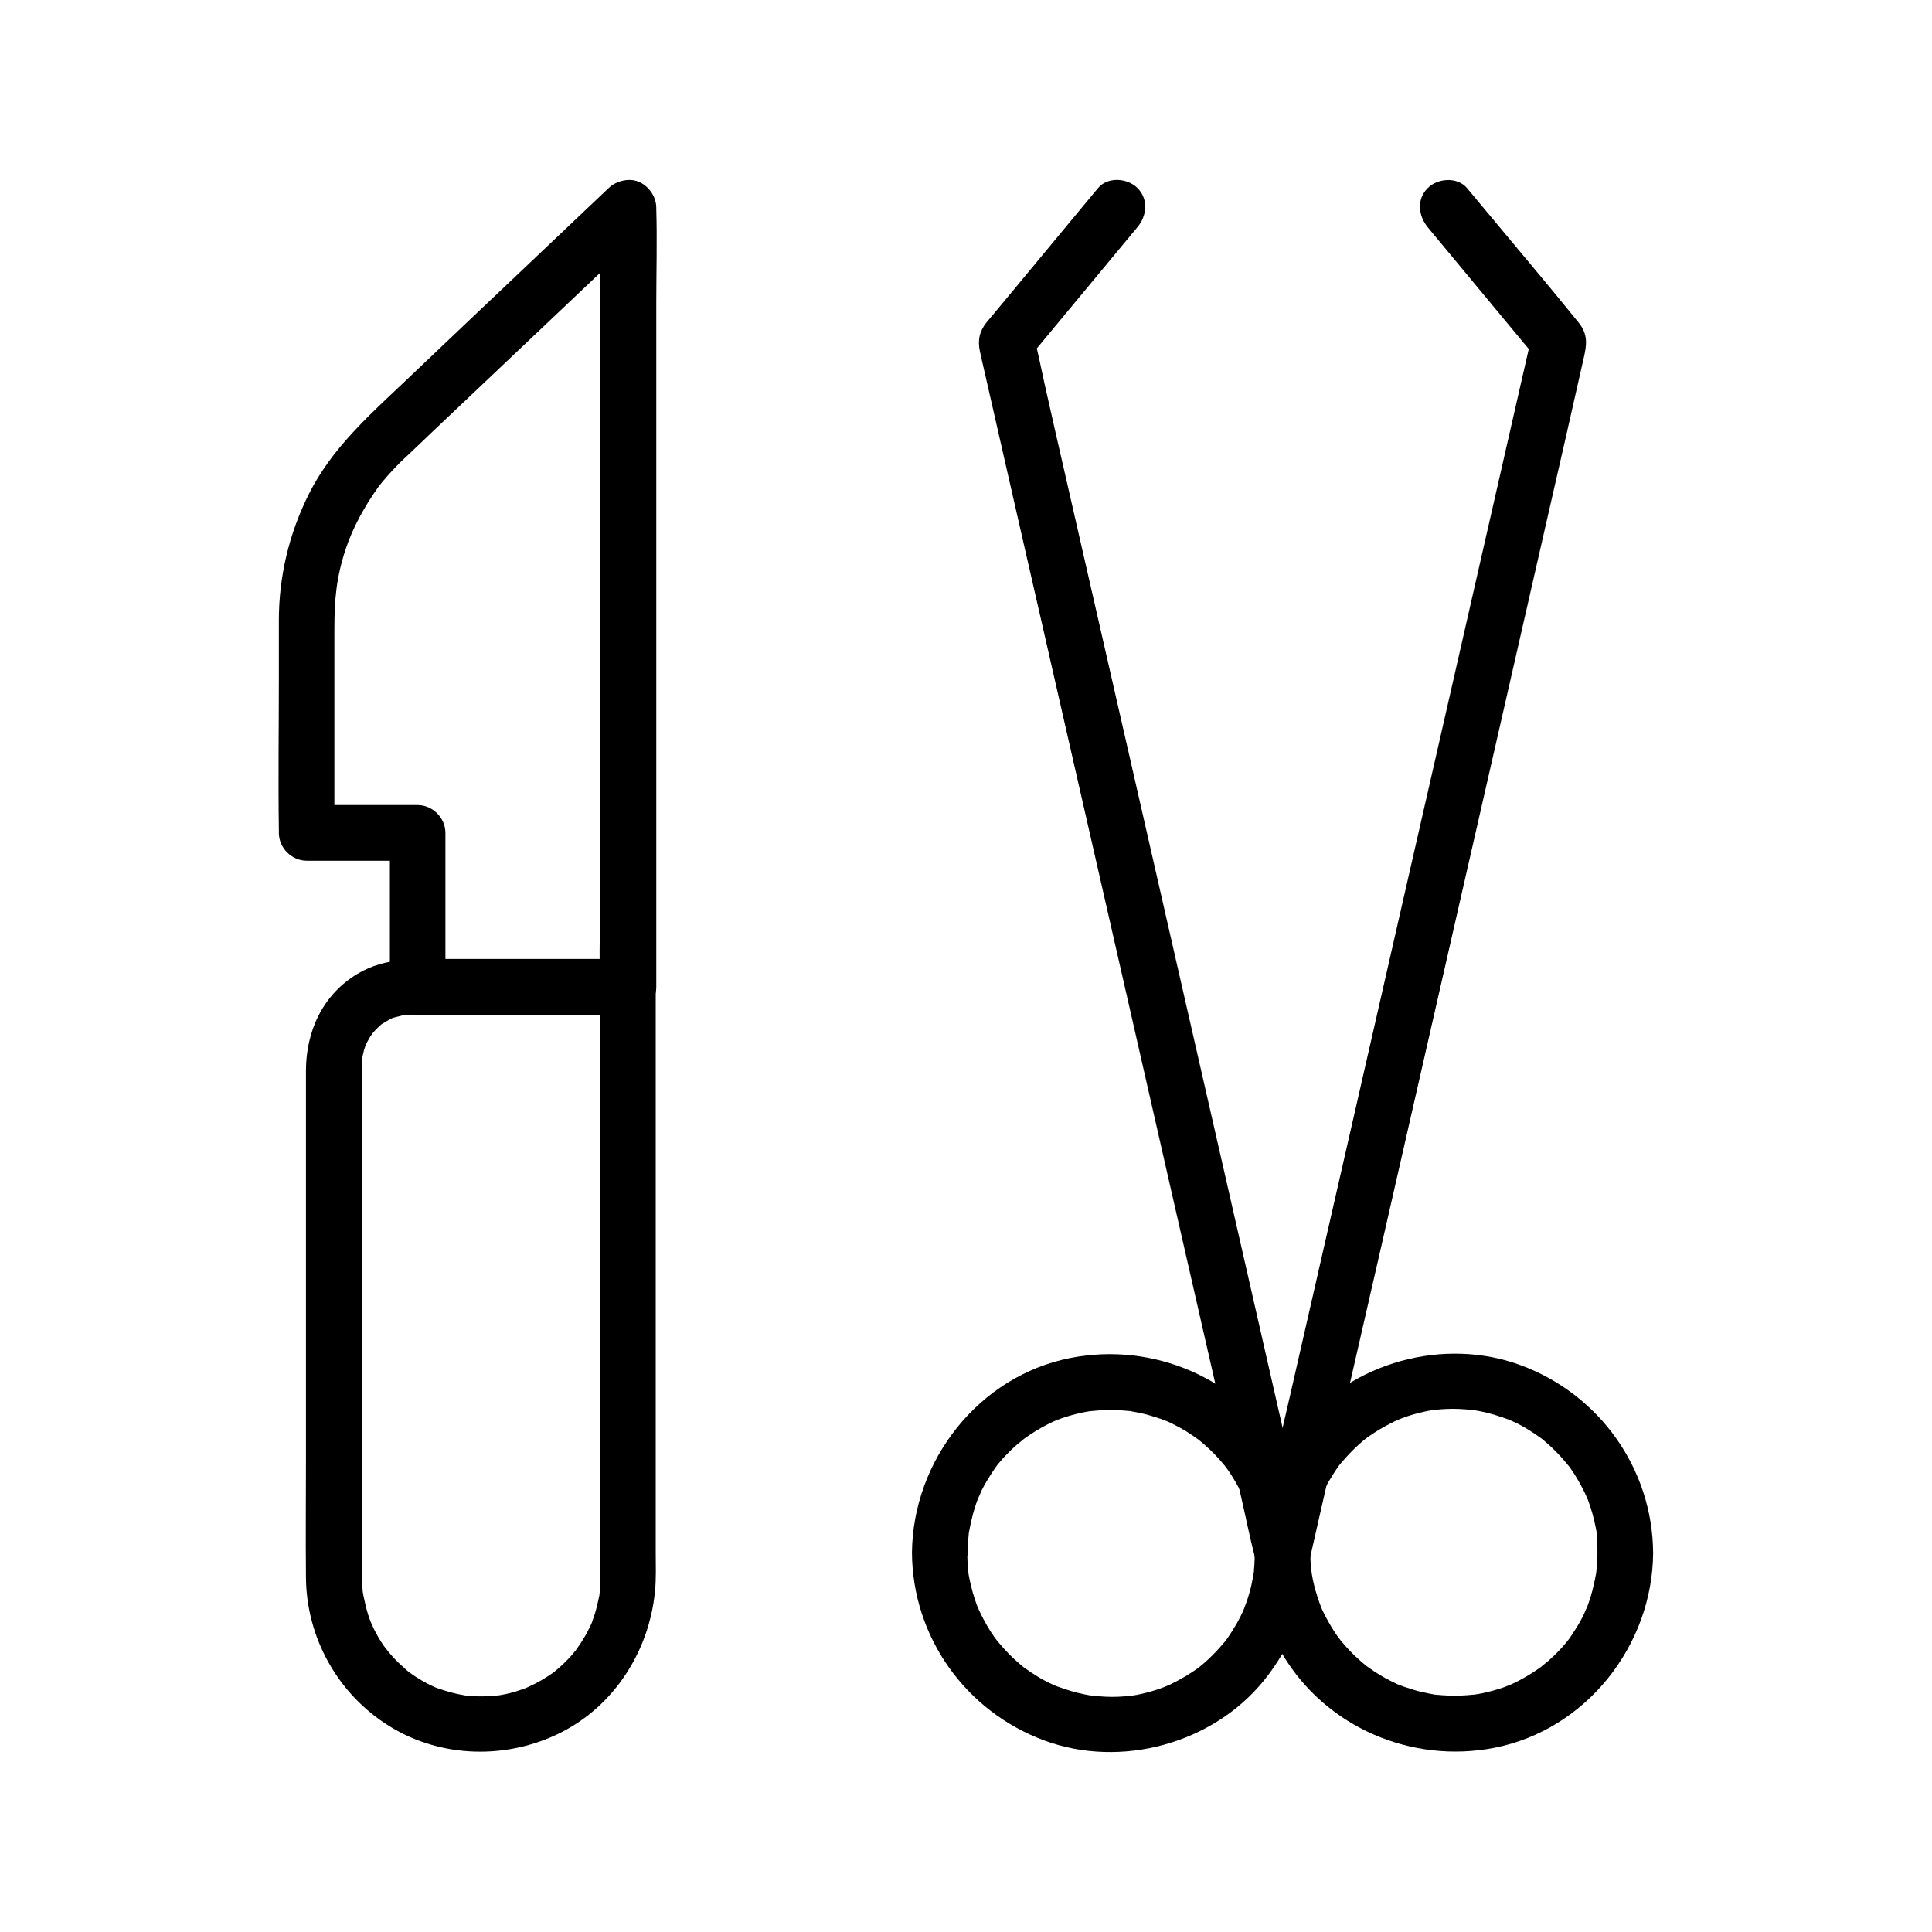
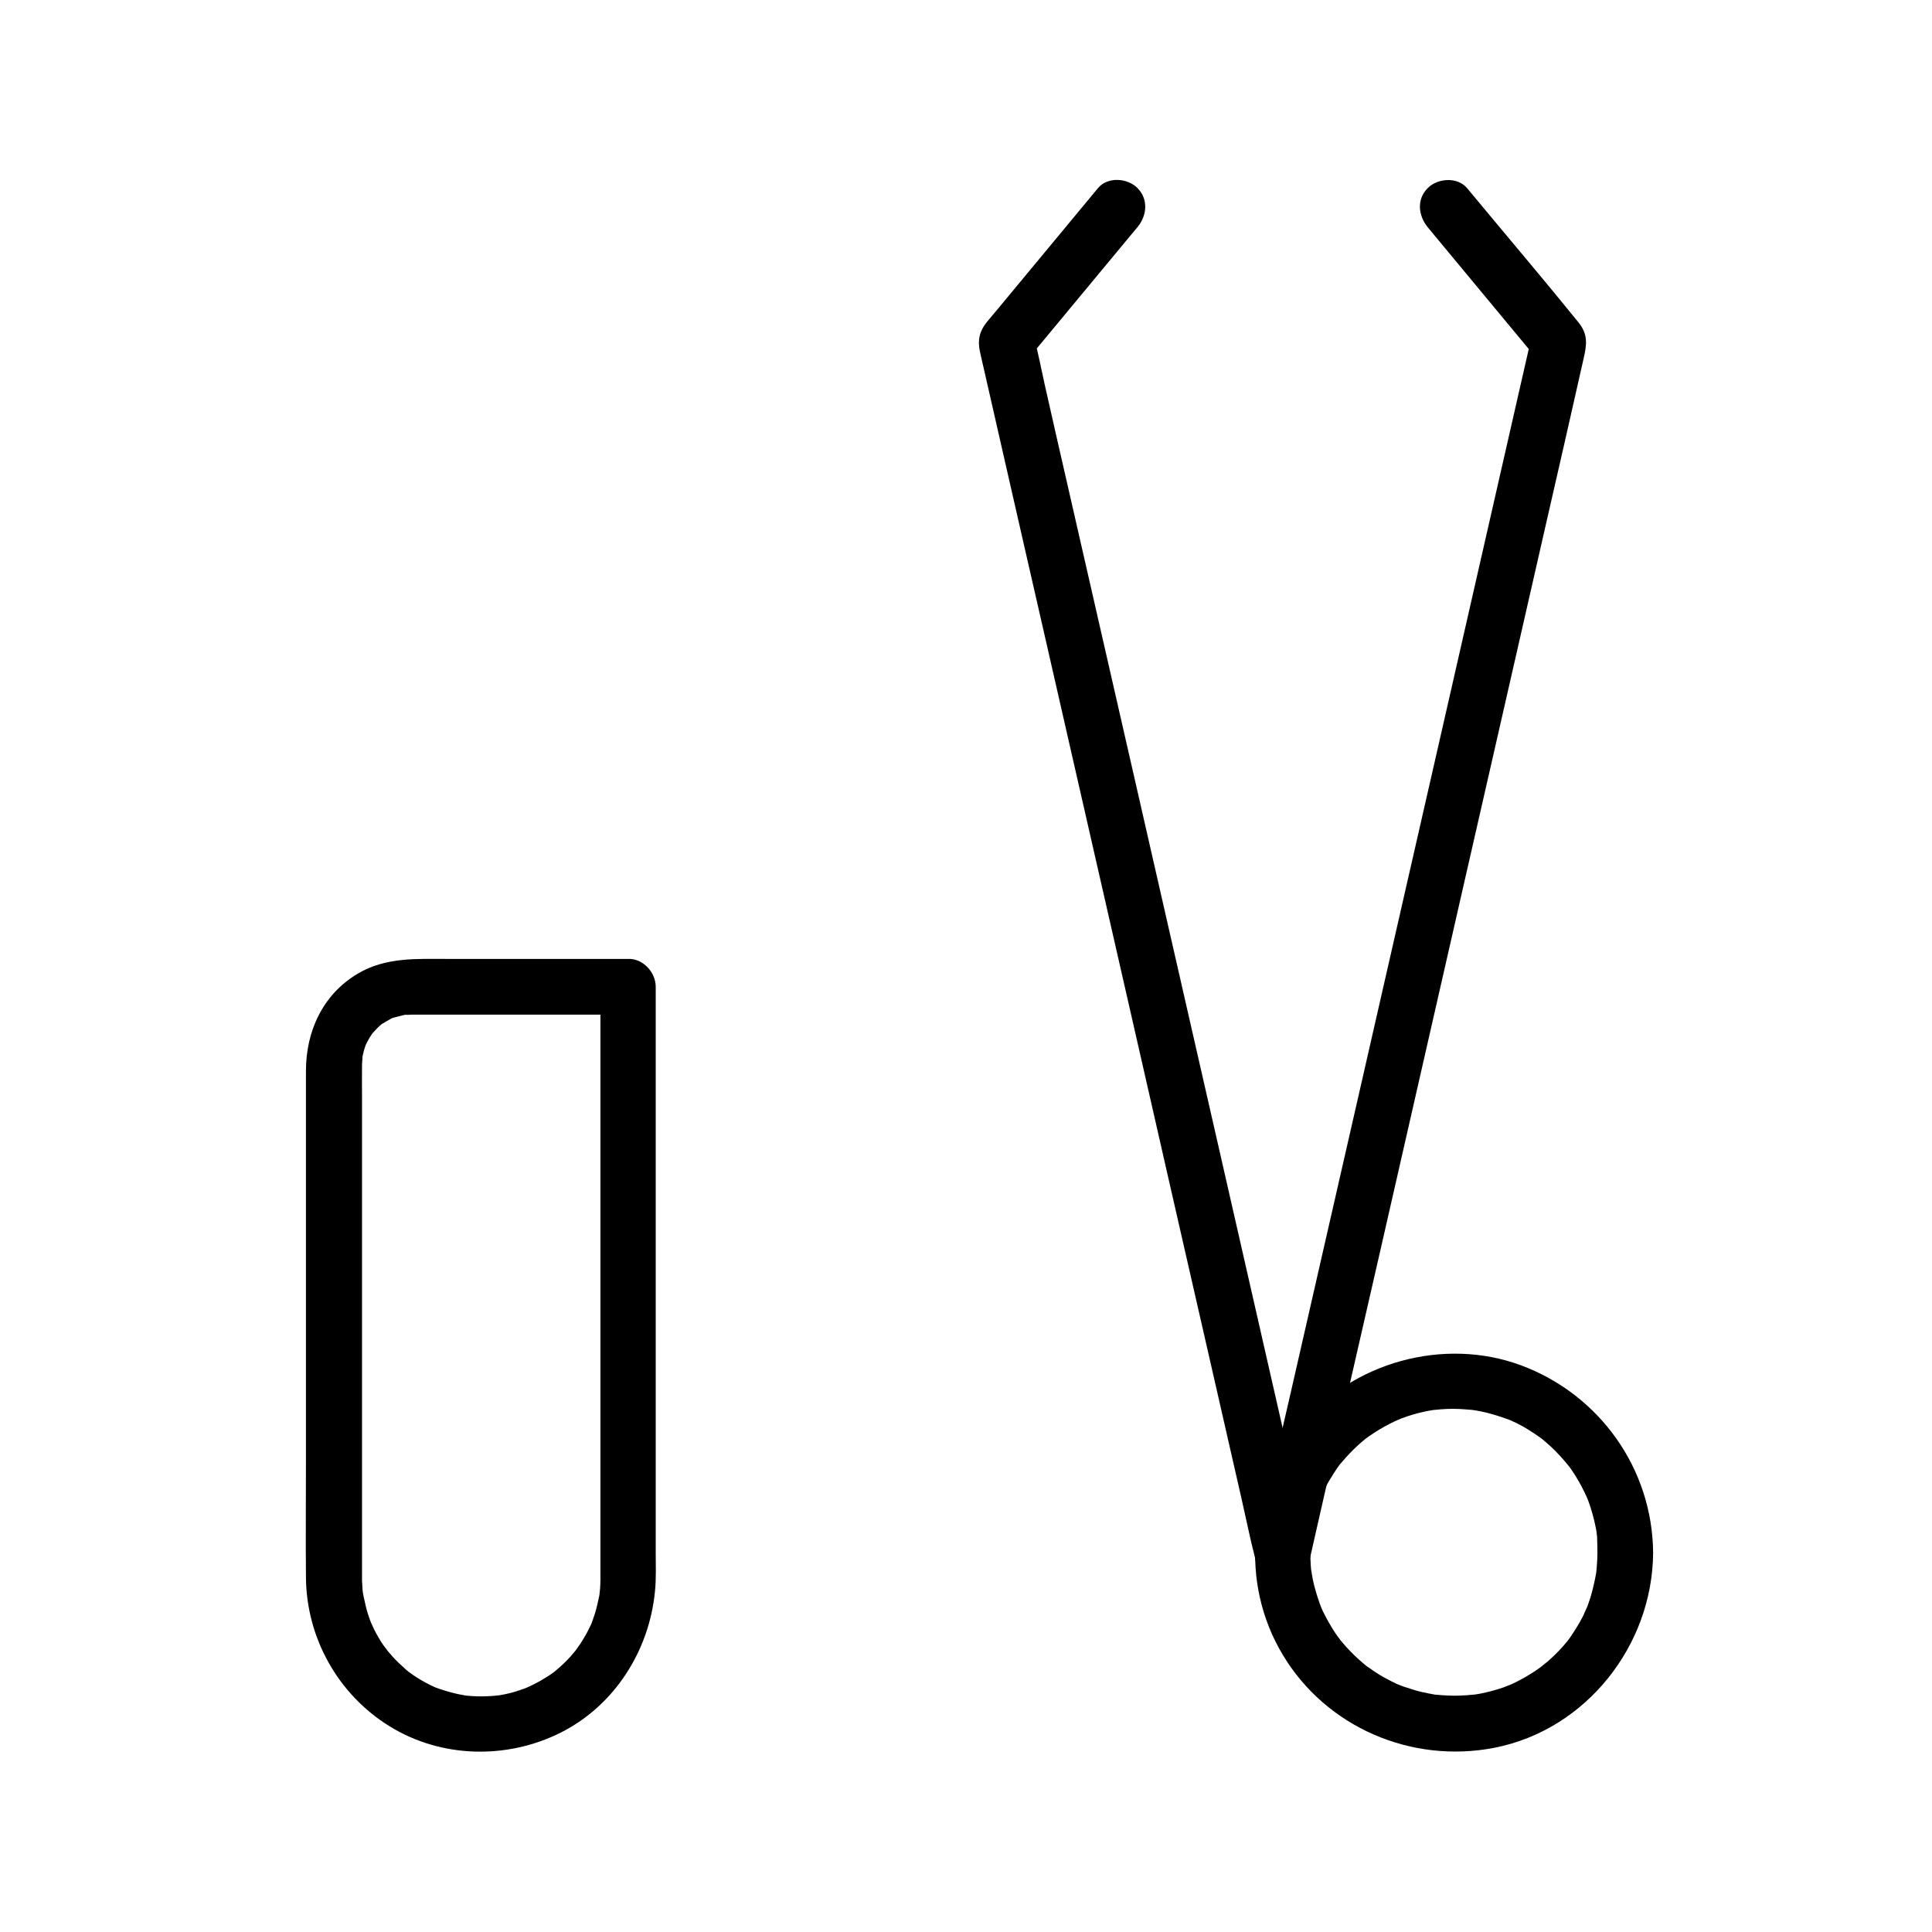
<svg xmlns="http://www.w3.org/2000/svg" fill="#000000" width="800px" height="800px" version="1.1" viewBox="144 144 512 512">
  <g>
-     <path d="m303.12 199.07v20.516 49.348 59.68 51.562c0 8.316-0.492 16.777 0 25.043v0.344l7.379-7.379h-48.805-7.035c2.461 2.461 4.922 4.922 7.379 7.379v-40.836c0-3.984-3.394-7.379-7.379-7.379h-29.422c2.461 2.461 4.922 4.922 7.379 7.379v-34.734-19.141c0-8.02 0.492-13.875 3.102-21.648 1.77-5.266 4.723-10.773 8.461-16.039 0.984-1.379 3.543-4.281 5.461-6.199 0.492-0.492 0.934-0.934 1.426-1.379 2.656-2.508 5.312-5.019 7.969-7.578 10.973-10.383 21.895-20.762 32.867-31.145 7.922-7.527 15.891-15.055 23.812-22.582 2.902-2.754 2.754-7.676 0-10.43-2.902-2.902-7.527-2.754-10.43 0-6.691 6.348-13.383 12.695-20.074 19.039-11.316 10.727-22.633 21.453-33.949 32.227-9.594 9.102-19.387 17.762-25.438 29.863-5.215 10.43-7.922 21.797-7.922 33.457v15.301c0 13.383-0.195 26.766 0 40.148v0.836c0 3.984 3.394 7.379 7.379 7.379h29.422l-7.379-7.379v40.836c0 3.984 3.394 7.379 7.379 7.379h48.805 7.035c3.984 0 7.379-3.394 7.379-7.379v-20.516-49.348-59.68-51.562c0-8.316 0.246-16.727 0-25.043v-0.344c0-3.836-3.394-7.578-7.379-7.379-4.027 0.148-7.422 3.25-7.422 7.383z" />
    <path d="m303.12 405.56v26.863 57.465 54.07 15.203 2.707 0.789c0 0.789-0.051 1.625-0.098 2.41-0.051 0.441-0.098 0.887-0.148 1.379-0.148 1.23 0.344-1.723-0.051 0.395-0.344 1.625-0.688 3.246-1.18 4.82-0.246 0.738-0.492 1.426-0.738 2.164-0.492 1.328-0.098 0.344 0 0.051-0.195 0.492-0.441 0.984-0.688 1.477-0.688 1.477-1.523 2.856-2.41 4.231-0.492 0.738-0.984 1.426-1.477 2.117 0.887-1.18-0.836 0.984-1.082 1.23-1.082 1.18-2.215 2.312-3.445 3.344-0.344 0.297-0.641 0.543-0.984 0.836 0.098-0.051 0.887-0.688 0.195-0.148-0.789 0.59-1.574 1.133-2.41 1.625-1.379 0.887-2.805 1.625-4.281 2.312-0.195 0.098-1.426 0.641-0.59 0.297 0.836-0.344-0.441 0.148-0.641 0.246-0.934 0.344-1.871 0.641-2.805 0.934-1.477 0.441-3 0.738-4.574 0.984 1.477-0.246-0.934 0.098-1.426 0.098-0.934 0.051-1.82 0.098-2.754 0.098-1.574 0-3.199-0.098-4.773-0.297 1.574 0.195-0.984-0.195-1.328-0.297-0.887-0.195-1.723-0.395-2.559-0.641-0.836-0.246-1.672-0.492-2.508-0.789-0.395-0.148-0.836-0.297-1.23-0.441 0.098 0.051 1.031 0.441 0.246 0.098-1.672-0.738-3.297-1.625-4.871-2.609-0.641-0.395-1.277-0.836-1.871-1.277-0.148-0.098-1.23-0.934-0.543-0.395 0.688 0.543-0.344-0.297-0.492-0.441-1.277-1.133-2.559-2.312-3.691-3.59-0.492-0.543-0.984-1.133-1.477-1.723 0.887 1.082-0.492-0.738-0.789-1.082-0.984-1.426-1.82-2.902-2.609-4.477-0.148-0.297-1.133-2.609-0.59-1.23-0.297-0.836-0.641-1.625-0.887-2.461-0.543-1.672-0.887-3.394-1.277-5.164-0.051-0.297-0.195-1.426-0.051-0.051-0.051-0.441-0.098-0.887-0.148-1.328-0.051-0.789-0.098-1.574-0.148-2.41v-1.133-3.102-17.023-57.023-50.184c0-2.805-0.051-5.609 0-8.461 0-0.492 0.297-2.856 0-1.379 0.148-0.738 0.297-1.477 0.492-2.215 0.098-0.441 0.789-2.262 0.246-0.984 0.395-0.887 0.836-1.723 1.328-2.559 0.246-0.344 0.441-0.688 0.688-1.031 0.641-0.934-0.738 0.789 0 0 0.492-0.543 0.984-1.082 1.523-1.625 0.297-0.297 0.641-0.543 0.934-0.836-0.246 0.195-1.133 0.738 0 0 0.836-0.492 1.625-0.984 2.461-1.426 0.297-0.148 0.59-0.297 0.887-0.395-1.328 0.543-0.246 0.098 0.051 0.051 0.836-0.195 1.672-0.441 2.508-0.641 0.344-0.098 1.379-0.148 0 0 0.344-0.051 0.688-0.051 0.984-0.051 0.344 0 0.688 0 1.082-0.051h1.82 50.824 4.625c3.836 0 7.578-3.394 7.379-7.379-0.195-3.984-3.246-7.379-7.379-7.379h-47.527c-8.316 0-16.629-0.543-24.109 3.938-9.25 5.512-13.676 15.254-13.676 25.73v41.672 61.254c0 10.43-0.098 20.812 0 31.242 0.098 16.039 8.461 31.047 22.141 39.508 13.676 8.461 31.047 8.855 45.312 1.723 14.316-7.184 23.52-21.695 25.043-37.492 0.344-3.394 0.195-6.887 0.195-10.332v-46.984-61.797-39.113-1.969c0-3.836-3.394-7.578-7.379-7.379-3.875 0.199-7.269 3.25-7.269 7.434z" />
    <path d="m434.98 193.85c-8.758 10.578-17.516 21.105-26.273 31.684-1.082 1.277-2.164 2.559-3.246 3.887-1.918 2.363-2.41 4.82-1.77 7.723 0.344 1.723 0.789 3.445 1.18 5.215 1.871 8.266 3.789 16.582 5.656 24.848 3 13.234 6.051 26.469 9.055 39.656 3.738 16.48 7.527 32.914 11.266 49.398 4.035 17.762 8.117 35.523 12.152 53.285 3.938 17.367 7.922 34.688 11.855 52.055 3.445 15.152 6.938 30.309 10.383 45.461 2.559 11.219 5.117 22.434 7.676 33.652 1.23 5.363 2.312 10.824 3.691 16.137 0.051 0.246 0.098 0.492 0.148 0.688 0.887 3.887 5.363 6.199 9.102 5.164 3.984-1.082 6.051-5.164 5.164-9.102-2.41-10.629-4.871-21.254-7.281-31.93-5.805-25.535-11.66-51.117-17.465-76.652-7.035-30.898-14.121-61.797-21.156-92.742-6.102-26.715-12.203-53.43-18.301-80.148-2.016-8.809-4.035-17.613-6.004-26.422-0.934-4.184-1.723-8.414-2.856-12.547-0.051-0.195-0.098-0.344-0.148-0.543-0.641 2.41-1.277 4.773-1.918 7.184 8.609-10.383 17.219-20.762 25.879-31.191 1.23-1.477 2.461-2.953 3.641-4.379 2.559-3.051 3-7.43 0-10.43-2.609-2.609-7.871-3.051-10.43 0.051z" />
    <path d="m567.33 555.52c0 1.133-0.051 2.262-0.148 3.445-0.051 0.543-0.098 1.133-0.148 1.672-0.148 1.277 0.344-1.723-0.051 0.344-0.395 2.164-0.887 4.328-1.523 6.445-0.344 1.031-0.688 2.066-1.082 3.051 0.543-1.426-0.641 1.328-0.836 1.77-1.031 2.016-2.215 3.887-3.492 5.758-0.195 0.297-1.082 1.426-0.195 0.297-0.246 0.344-0.543 0.688-0.789 0.984-0.688 0.836-1.379 1.625-2.117 2.363-0.738 0.789-1.523 1.523-2.312 2.215-0.297 0.297-0.641 0.59-0.984 0.836-0.195 0.148-1.871 1.523-1.23 1.031 0.836-0.641-0.836 0.59-0.789 0.543-0.344 0.246-0.688 0.492-1.082 0.738-0.887 0.59-1.82 1.133-2.754 1.672-0.934 0.543-1.918 1.031-2.856 1.477 0.051 0-1.918 0.836-0.887 0.395 0.738-0.297-1.328 0.492-1.523 0.59-1.871 0.641-3.789 1.18-5.707 1.574-0.641 0.148-1.328 0.246-1.969 0.344-0.297 0.051-1.426 0.195-0.051 0-1.328 0.148-2.707 0.246-4.082 0.297-2.066 0.051-4.082-0.051-6.148-0.246-2.164-0.195 1.426 0.297-0.688-0.098-0.441-0.098-0.887-0.148-1.328-0.246-1.277-0.246-2.609-0.543-3.836-0.934-0.934-0.297-1.871-0.59-2.805-0.887-0.492-0.195-1.031-0.395-1.523-0.59 1.328 0.543 0 0-0.344-0.148-2.016-0.984-4.035-2.016-5.902-3.297-0.395-0.246-2.805-2.016-1.625-1.082-0.738-0.59-1.477-1.23-2.215-1.871-1.672-1.477-3.246-3.102-4.676-4.82-0.297-0.344-0.543-0.641-0.789-0.984 0.984 1.277-0.246-0.395-0.395-0.543-0.543-0.789-1.082-1.574-1.574-2.41-0.492-0.836-0.984-1.672-1.426-2.508-0.297-0.59-0.59-1.133-0.887-1.723-0.148-0.297-0.887-2.066-0.297-0.641-0.789-2.016-1.477-4.133-2.016-6.25-0.246-0.984-0.441-1.969-0.59-2.902-0.051-0.395-0.246-1.871-0.098-0.344-0.098-0.688-0.148-1.328-0.195-2.016-0.148-2.262-0.148-4.574 0-6.84 0.051-0.441 0.098-0.887 0.098-1.328 0.195-2.164-0.148 0.934 0.051-0.395 0.195-1.18 0.441-2.41 0.688-3.59 0.492-2.117 1.18-4.184 2.016-6.25-0.492 1.277-0.098 0.246 0-0.051 0.297-0.59 0.543-1.18 0.836-1.77 0.492-0.934 0.984-1.918 1.574-2.805 0.543-0.934 1.133-1.82 1.723-2.707-0.051 0.051 1.23-1.672 0.543-0.789-0.641 0.836 0.641-0.789 0.641-0.738 1.379-1.625 2.856-3.199 4.43-4.625 0.789-0.738 1.625-1.426 2.461-2.066-1.133 0.887 0 0 0.297-0.195 0.441-0.297 0.887-0.59 1.328-0.887 1.77-1.18 3.691-2.215 5.609-3.148 0.195-0.098 2.164-0.887 0.641-0.297 0.395-0.148 0.789-0.297 1.23-0.492 1.031-0.395 2.066-0.738 3.102-1.031 1.031-0.297 2.117-0.59 3.199-0.789 0.441-0.098 0.887-0.195 1.328-0.246 0.441-0.098 0.887-0.148 1.328-0.195-0.738 0.098-0.836 0.098-0.297 0.051 2.164-0.246 4.328-0.344 6.496-0.246 1.133 0.051 2.262 0.148 3.394 0.246 1.477 0.148 0.344 0.051 0.051 0 0.789 0.098 1.523 0.246 2.312 0.395 2.508 0.492 4.871 1.277 7.231 2.117 0.246 0.098 1.328 0.543 0.051 0 0.688 0.297 1.379 0.641 2.066 0.934 1.082 0.543 2.117 1.082 3.102 1.723 1.082 0.641 2.164 1.379 3.199 2.117 0.246 0.148 1.133 0.836 0.051 0 0.492 0.395 0.984 0.789 1.477 1.23 1.871 1.574 3.59 3.344 5.164 5.215 0.344 0.395 0.688 0.836 1.031 1.23-0.984-1.277 0.297 0.441 0.395 0.543 0.738 1.031 1.426 2.117 2.066 3.246 0.543 0.934 1.031 1.871 1.523 2.856 0.297 0.59 0.543 1.18 0.836 1.77-0.641-1.477 0.148 0.492 0.246 0.641 0.836 2.262 1.477 4.574 1.969 6.988 0.148 0.641 0.246 1.328 0.344 1.969-0.195-1.328 0 0.246 0.051 0.688 0.035 1.516 0.086 2.894 0.086 4.223 0.051 3.836 3.394 7.578 7.379 7.379 3.984-0.195 7.43-3.246 7.379-7.379-0.148-22.336-14.27-42.066-35.129-49.742-20.27-7.477-44.625-0.836-58.203 15.988-13.922 17.219-16.336 41.574-4.82 60.762 11.512 19.238 34.145 28.93 56.09 24.648 24.355-4.773 41.918-27.16 42.066-51.711 0.051-3.836-3.394-7.578-7.379-7.379-3.988 0.25-7.332 3.301-7.383 7.434z" />
    <path d="m522.41 204.28c8.609 10.383 17.219 20.762 25.879 31.191 1.23 1.477 2.461 2.953 3.641 4.379-0.641-2.41-1.277-4.773-1.918-7.184-2.41 10.629-4.871 21.254-7.281 31.93-5.805 25.535-11.66 51.117-17.465 76.652-7.035 30.898-14.121 61.797-21.156 92.742-6.102 26.715-12.203 53.43-18.301 80.148-2.953 12.988-6.148 25.93-8.906 38.918-0.051 0.195-0.098 0.344-0.148 0.543-0.836 3.738 1.133 8.168 5.164 9.102 3.738 0.836 8.168-1.133 9.102-5.164 0.836-3.691 1.672-7.379 2.508-11.07 2.262-9.938 4.527-19.926 6.84-29.863 3.297-14.316 6.543-28.684 9.84-43 3.887-16.973 7.723-33.949 11.609-50.922 4.082-17.91 8.168-35.816 12.25-53.727 3.836-16.875 7.723-33.75 11.562-50.676 3.246-14.168 6.445-28.34 9.691-42.508 2.215-9.645 4.43-19.336 6.594-28.98 0.59-2.609 1.18-5.215 1.77-7.824 0.789-3.445 1.277-6.297-1.379-9.543-8.707-10.773-17.711-21.352-26.566-32.027-0.984-1.18-1.969-2.363-2.953-3.543-2.559-3.051-7.824-2.656-10.43 0-2.996 2.996-2.504 7.324 0.055 10.426z" />
-     <path d="m385.68 555.52c0.148 22.336 14.27 42.066 35.129 49.742 20.27 7.477 44.625 0.836 58.203-15.988 13.922-17.219 16.336-41.574 4.82-60.762-11.512-19.238-34.145-28.93-56.09-24.648-24.301 4.719-41.863 27.156-42.062 51.656-0.051 3.836 3.394 7.578 7.379 7.379 4.035-0.195 7.332-3.246 7.379-7.379 0-1.133 0.051-2.262 0.148-3.445 0.051-0.543 0.098-1.133 0.148-1.672 0.148-1.277-0.344 1.723 0.051-0.344 0.395-2.164 0.887-4.328 1.523-6.445 0.344-1.031 0.688-2.066 1.082-3.051-0.543 1.426 0.641-1.328 0.836-1.77 1.031-2.016 2.215-3.887 3.492-5.758 0.195-0.297 1.082-1.426 0.195-0.297 0.246-0.344 0.543-0.688 0.789-0.984 0.688-0.836 1.379-1.625 2.117-2.363 0.738-0.789 1.523-1.523 2.312-2.215 0.297-0.297 0.641-0.59 0.984-0.836 0.195-0.148 1.871-1.523 1.23-1.031-0.836 0.641 0.836-0.59 0.789-0.543 0.344-0.246 0.688-0.492 1.082-0.738 0.887-0.59 1.82-1.133 2.754-1.672 0.934-0.543 1.918-1.031 2.856-1.477-0.051 0 1.918-0.836 0.887-0.395-0.738 0.297 1.328-0.492 1.523-0.59 1.871-0.641 3.789-1.18 5.707-1.574 0.641-0.148 1.328-0.246 1.969-0.344 0.297-0.051 1.426-0.195 0.051 0 1.328-0.148 2.707-0.246 4.082-0.297 2.066-0.051 4.082 0.051 6.148 0.246 2.164 0.195-1.426-0.297 0.688 0.098 0.441 0.098 0.887 0.148 1.328 0.246 1.277 0.246 2.609 0.543 3.836 0.934 0.934 0.297 1.871 0.59 2.805 0.887 0.492 0.195 1.031 0.395 1.523 0.59-1.328-0.543 0 0 0.344 0.148 2.016 0.984 4.035 2.016 5.902 3.297 0.395 0.246 2.805 2.016 1.625 1.082 0.738 0.59 1.477 1.23 2.215 1.871 1.672 1.477 3.246 3.102 4.676 4.82 0.297 0.344 0.543 0.641 0.789 0.984-0.984-1.277 0.246 0.395 0.395 0.543 0.543 0.789 1.082 1.574 1.574 2.41 0.492 0.836 0.984 1.672 1.426 2.508 0.297 0.59 0.59 1.133 0.887 1.723 0.148 0.297 0.887 2.066 0.297 0.641 0.789 2.016 1.477 4.133 2.016 6.25 0.246 0.984 0.441 1.969 0.59 2.902 0.051 0.395 0.246 1.871 0.098 0.344 0.098 0.688 0.148 1.328 0.195 2.016 0.148 2.262 0.148 4.574 0 6.84-0.051 0.441-0.098 0.887-0.098 1.328-0.195 2.164 0.148-0.934-0.051 0.395-0.195 1.18-0.441 2.41-0.688 3.59-0.492 2.117-1.18 4.184-2.016 6.25 0.492-1.277 0.098-0.246 0 0.051-0.297 0.59-0.543 1.18-0.836 1.77-0.492 0.934-0.984 1.918-1.574 2.805-0.543 0.934-1.133 1.82-1.723 2.707 0.051-0.051-1.23 1.672-0.543 0.789 0.641-0.836-0.641 0.789-0.641 0.738-1.379 1.625-2.856 3.199-4.43 4.625-0.789 0.738-1.625 1.426-2.461 2.066 1.133-0.887 0 0-0.297 0.195-0.441 0.297-0.887 0.59-1.328 0.887-1.77 1.18-3.691 2.215-5.609 3.148-0.195 0.098-2.164 0.887-0.641 0.297-0.395 0.148-0.789 0.297-1.23 0.492-1.031 0.395-2.066 0.738-3.102 1.031-1.031 0.297-2.117 0.59-3.199 0.789-0.441 0.098-0.887 0.195-1.328 0.246-0.441 0.098-0.887 0.148-1.328 0.195 0.738-0.098 0.836-0.098 0.297-0.051-2.164 0.246-4.328 0.344-6.496 0.246-1.133-0.051-2.262-0.148-3.394-0.246-1.477-0.148-0.344-0.051-0.051 0-0.789-0.098-1.523-0.246-2.312-0.395-2.508-0.492-4.871-1.277-7.231-2.117-0.246-0.098-1.328-0.543-0.051 0-0.688-0.297-1.379-0.641-2.066-0.934-1.082-0.543-2.117-1.082-3.102-1.723-1.082-0.641-2.164-1.379-3.199-2.117-0.246-0.148-1.133-0.836-0.051 0-0.492-0.395-0.984-0.789-1.477-1.23-1.871-1.574-3.59-3.344-5.164-5.215-0.344-0.395-0.688-0.836-1.031-1.23 0.984 1.277-0.297-0.441-0.395-0.543-0.738-1.031-1.426-2.117-2.066-3.246-0.543-0.934-1.031-1.871-1.523-2.856-0.297-0.59-0.543-1.18-0.836-1.77 0.641 1.477-0.148-0.492-0.246-0.641-0.836-2.262-1.477-4.574-1.969-6.988-0.148-0.641-0.246-1.328-0.344-1.969 0.195 1.328 0-0.246-0.051-0.688-0.098-1.379-0.148-2.707-0.195-4.082-0.051-3.836-3.394-7.578-7.379-7.379-3.824 0.055-7.269 3.106-7.269 7.238z" />
  </g>
</svg>